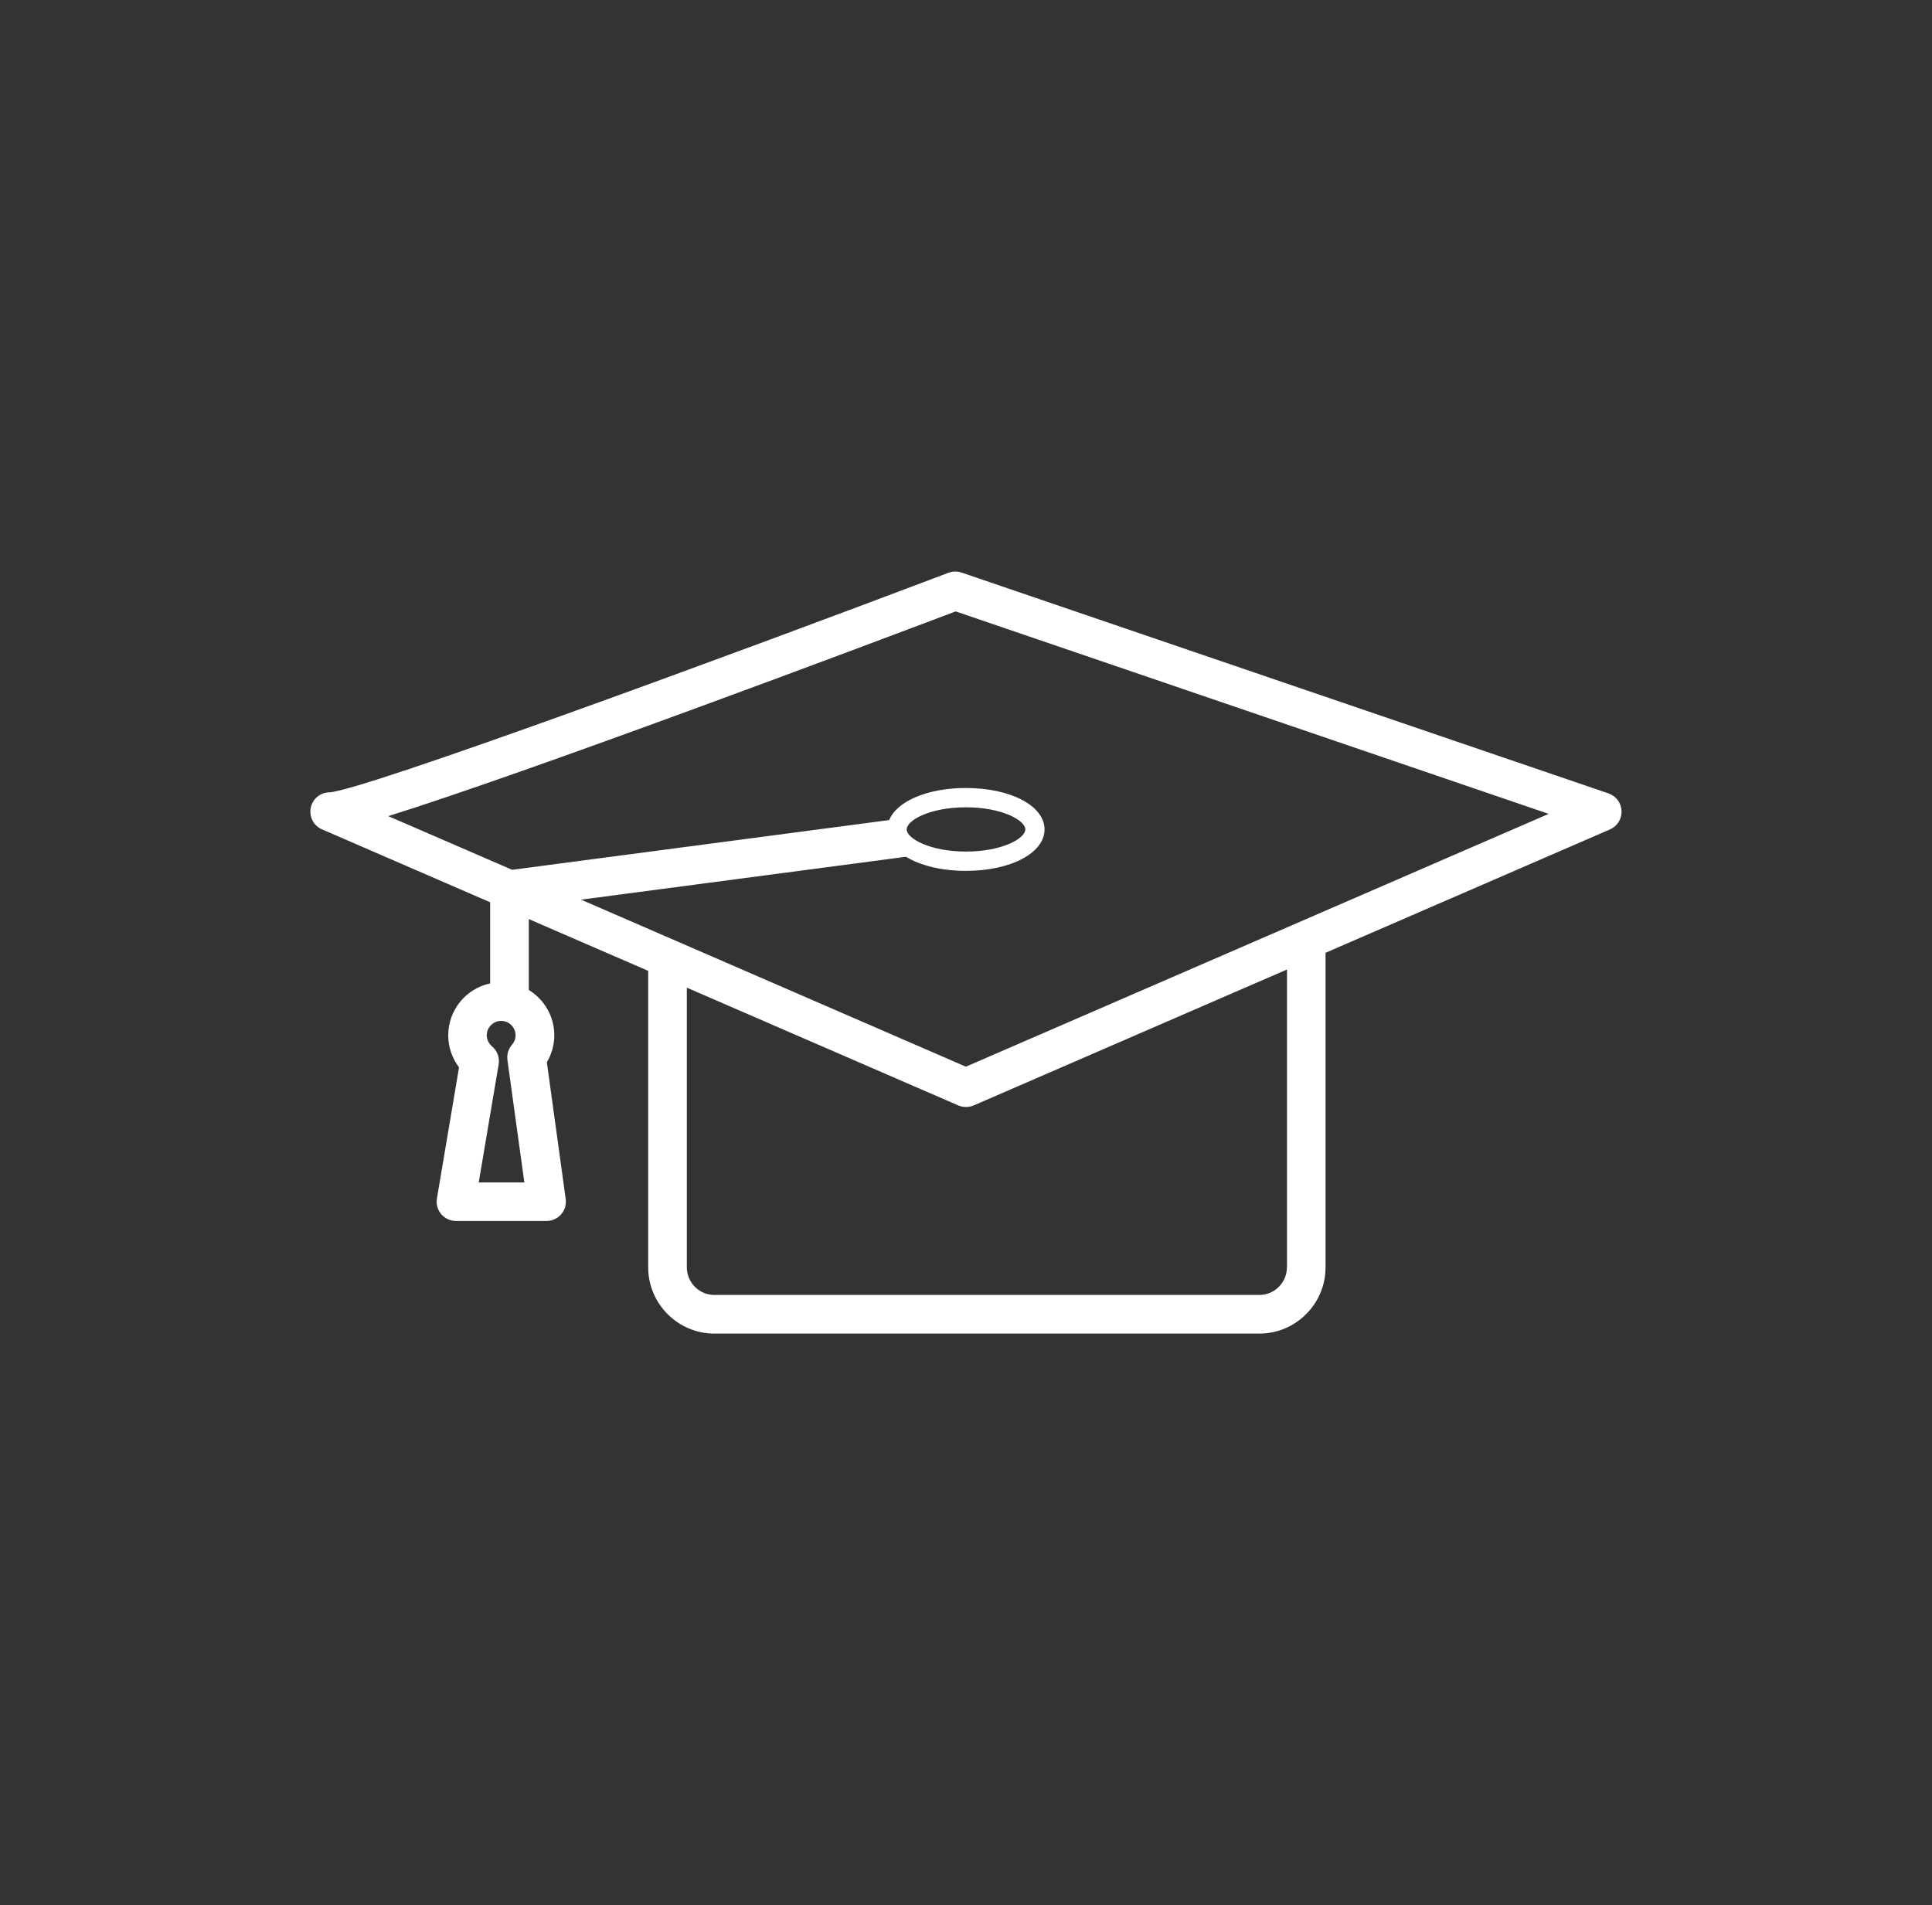
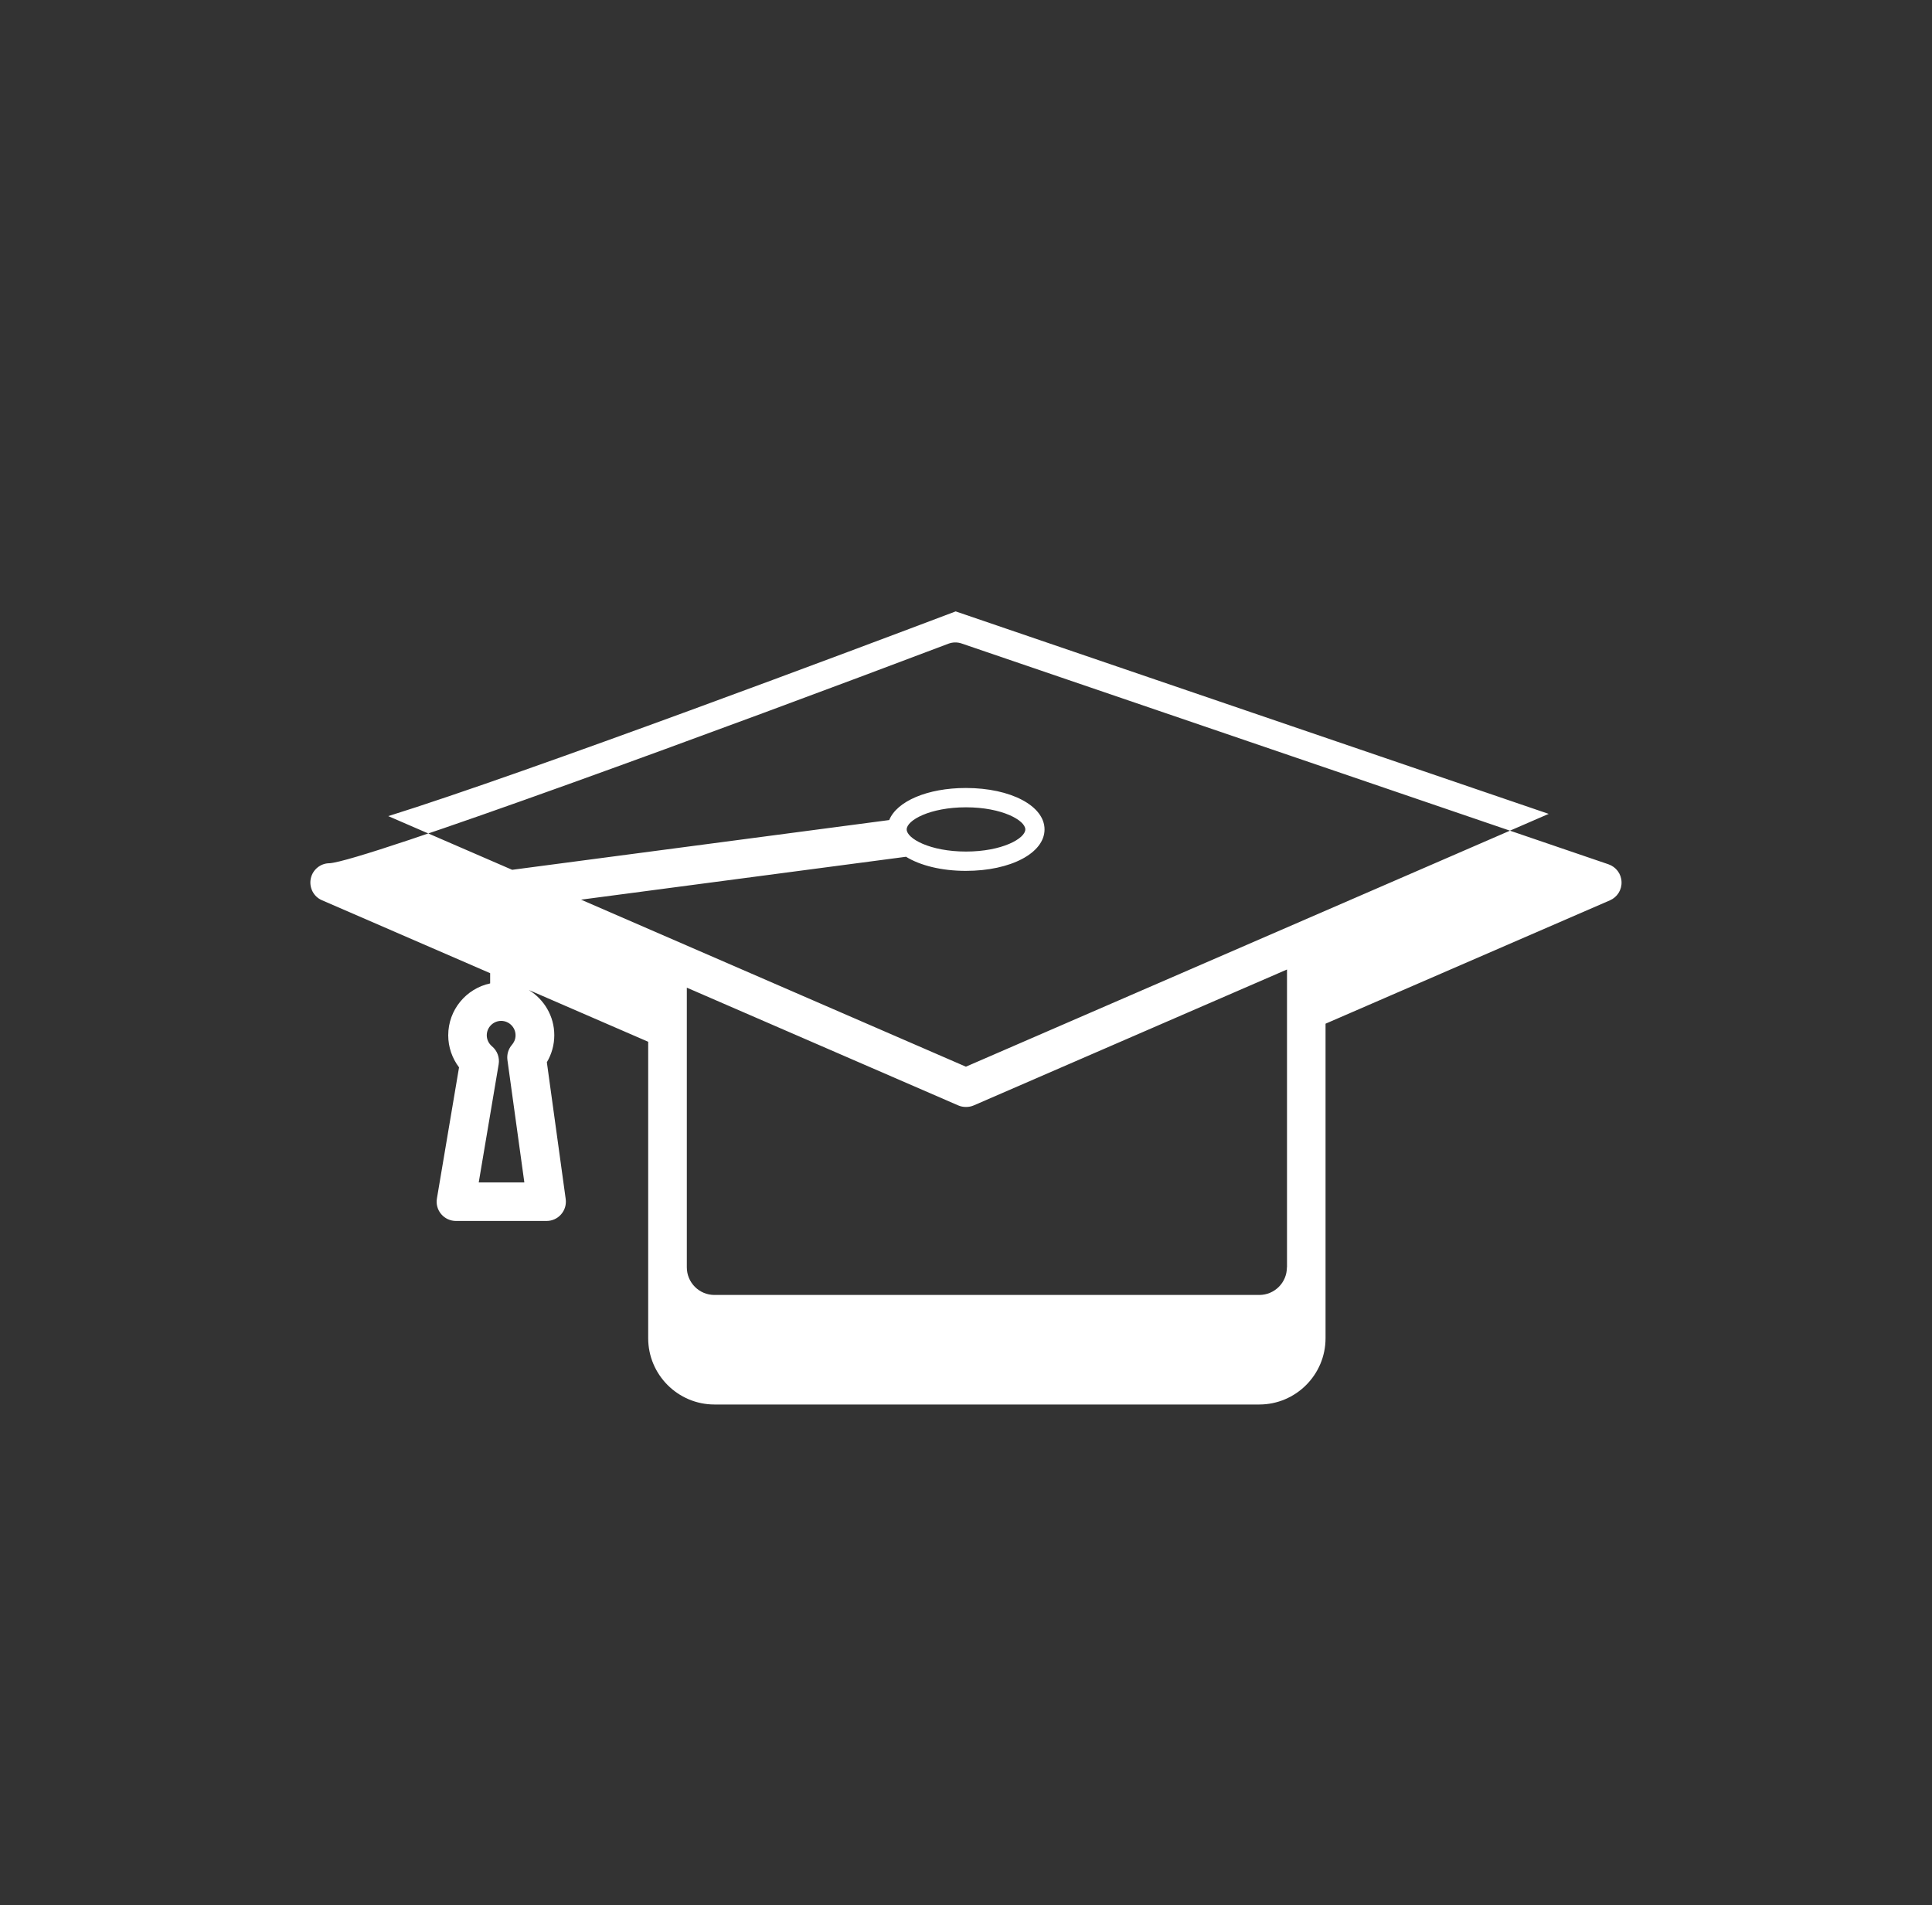
<svg xmlns="http://www.w3.org/2000/svg" id="Layer_1" viewBox="0 0 200 197.22">
  <rect x="0" y="0" width="200" height="197.22" fill="#333333" stroke="none" />
  <defs>
    <style>
      .cls-1 {
        fill: #fff;
      }
    </style>
  </defs>
-   <path class="cls-1" d="M50.74,101.8c-2.48.53-4.34,2.73-4.34,5.37,0,1.21.4,2.37,1.12,3.32l-2.29,13.57c-.1.58.06,1.17.44,1.62.38.45.94.71,1.53.71h9.38c.58,0,1.13-.25,1.51-.69.38-.44.55-1.01.47-1.59l-1.95-14.15c.5-.84.77-1.81.77-2.8,0-1.98-1.06-3.71-2.64-4.68v-7.34l12.36,5.36v30.69c0,3.78,3.08,6.86,6.86,6.86h56.4c3.78,0,6.86-3.08,6.86-6.86v-32.56l29.44-12.77c.76-.33,1.24-1.09,1.2-1.92-.03-.83-.57-1.54-1.35-1.81l-66.97-22.86c-.44-.15-.92-.14-1.35.02-22.93,8.68-60.58,22.52-64.08,22.73-.94,0-1.75.67-1.94,1.59-.19.93.29,1.87,1.16,2.24l17.41,7.55v8.39ZM49.56,122.39l2.06-12.21c.12-.7-.14-1.41-.69-1.87-.34-.29-.54-.7-.54-1.14,0-.82.67-1.49,1.49-1.49s1.49.67,1.49,1.49c0,.46-.2.78-.37.98-.38.44-.55,1.01-.47,1.59l1.75,12.66h-4.72ZM133.22,131.19c0,1.58-1.28,2.86-2.86,2.86h-56.4c-1.58,0-2.86-1.28-2.86-2.86v-28.95l28.1,12.19c.25.11.52.16.8.16s.54-.05.8-.16l32.43-14.07v30.83ZM40.2,84.48c14.48-4.52,49.24-17.6,58.73-21.19l61.39,20.96-60.33,26.17-39.84-17.29,33.64-4.44c1.47.9,3.66,1.46,6.2,1.46,4.64,0,8.14-1.85,8.14-4.29s-3.5-4.29-8.14-4.29c-4,0-7.15,1.38-7.94,3.32l-39.03,5.15-12.83-5.56ZM93.86,85.86c0-.94,2.39-2.29,6.14-2.29s6.14,1.36,6.14,2.29-2.39,2.29-6.14,2.29-6.14-1.36-6.14-2.29Z" />
+   <path class="cls-1" d="M50.74,101.8c-2.48.53-4.34,2.73-4.34,5.37,0,1.21.4,2.37,1.12,3.32l-2.29,13.57c-.1.58.06,1.17.44,1.62.38.45.94.71,1.53.71h9.38c.58,0,1.13-.25,1.51-.69.38-.44.55-1.01.47-1.59l-1.95-14.15c.5-.84.77-1.81.77-2.8,0-1.98-1.06-3.71-2.64-4.68l12.36,5.36v30.69c0,3.78,3.08,6.86,6.86,6.86h56.4c3.78,0,6.86-3.08,6.86-6.86v-32.56l29.44-12.77c.76-.33,1.24-1.09,1.2-1.92-.03-.83-.57-1.54-1.35-1.81l-66.97-22.86c-.44-.15-.92-.14-1.35.02-22.93,8.68-60.58,22.52-64.08,22.73-.94,0-1.75.67-1.94,1.59-.19.93.29,1.87,1.16,2.24l17.41,7.55v8.39ZM49.56,122.39l2.06-12.21c.12-.7-.14-1.41-.69-1.87-.34-.29-.54-.7-.54-1.14,0-.82.67-1.49,1.49-1.49s1.49.67,1.49,1.49c0,.46-.2.78-.37.98-.38.44-.55,1.01-.47,1.59l1.75,12.66h-4.72ZM133.22,131.19c0,1.58-1.28,2.86-2.86,2.86h-56.4c-1.58,0-2.86-1.28-2.86-2.86v-28.95l28.1,12.19c.25.11.52.16.8.16s.54-.05.8-.16l32.43-14.07v30.83ZM40.2,84.48c14.48-4.52,49.24-17.6,58.73-21.19l61.39,20.96-60.33,26.17-39.84-17.29,33.64-4.44c1.47.9,3.66,1.46,6.2,1.46,4.64,0,8.14-1.85,8.14-4.29s-3.5-4.29-8.14-4.29c-4,0-7.15,1.38-7.94,3.32l-39.03,5.15-12.83-5.56ZM93.86,85.86c0-.94,2.39-2.29,6.14-2.29s6.14,1.36,6.14,2.29-2.39,2.29-6.14,2.29-6.14-1.36-6.14-2.29Z" />
</svg>